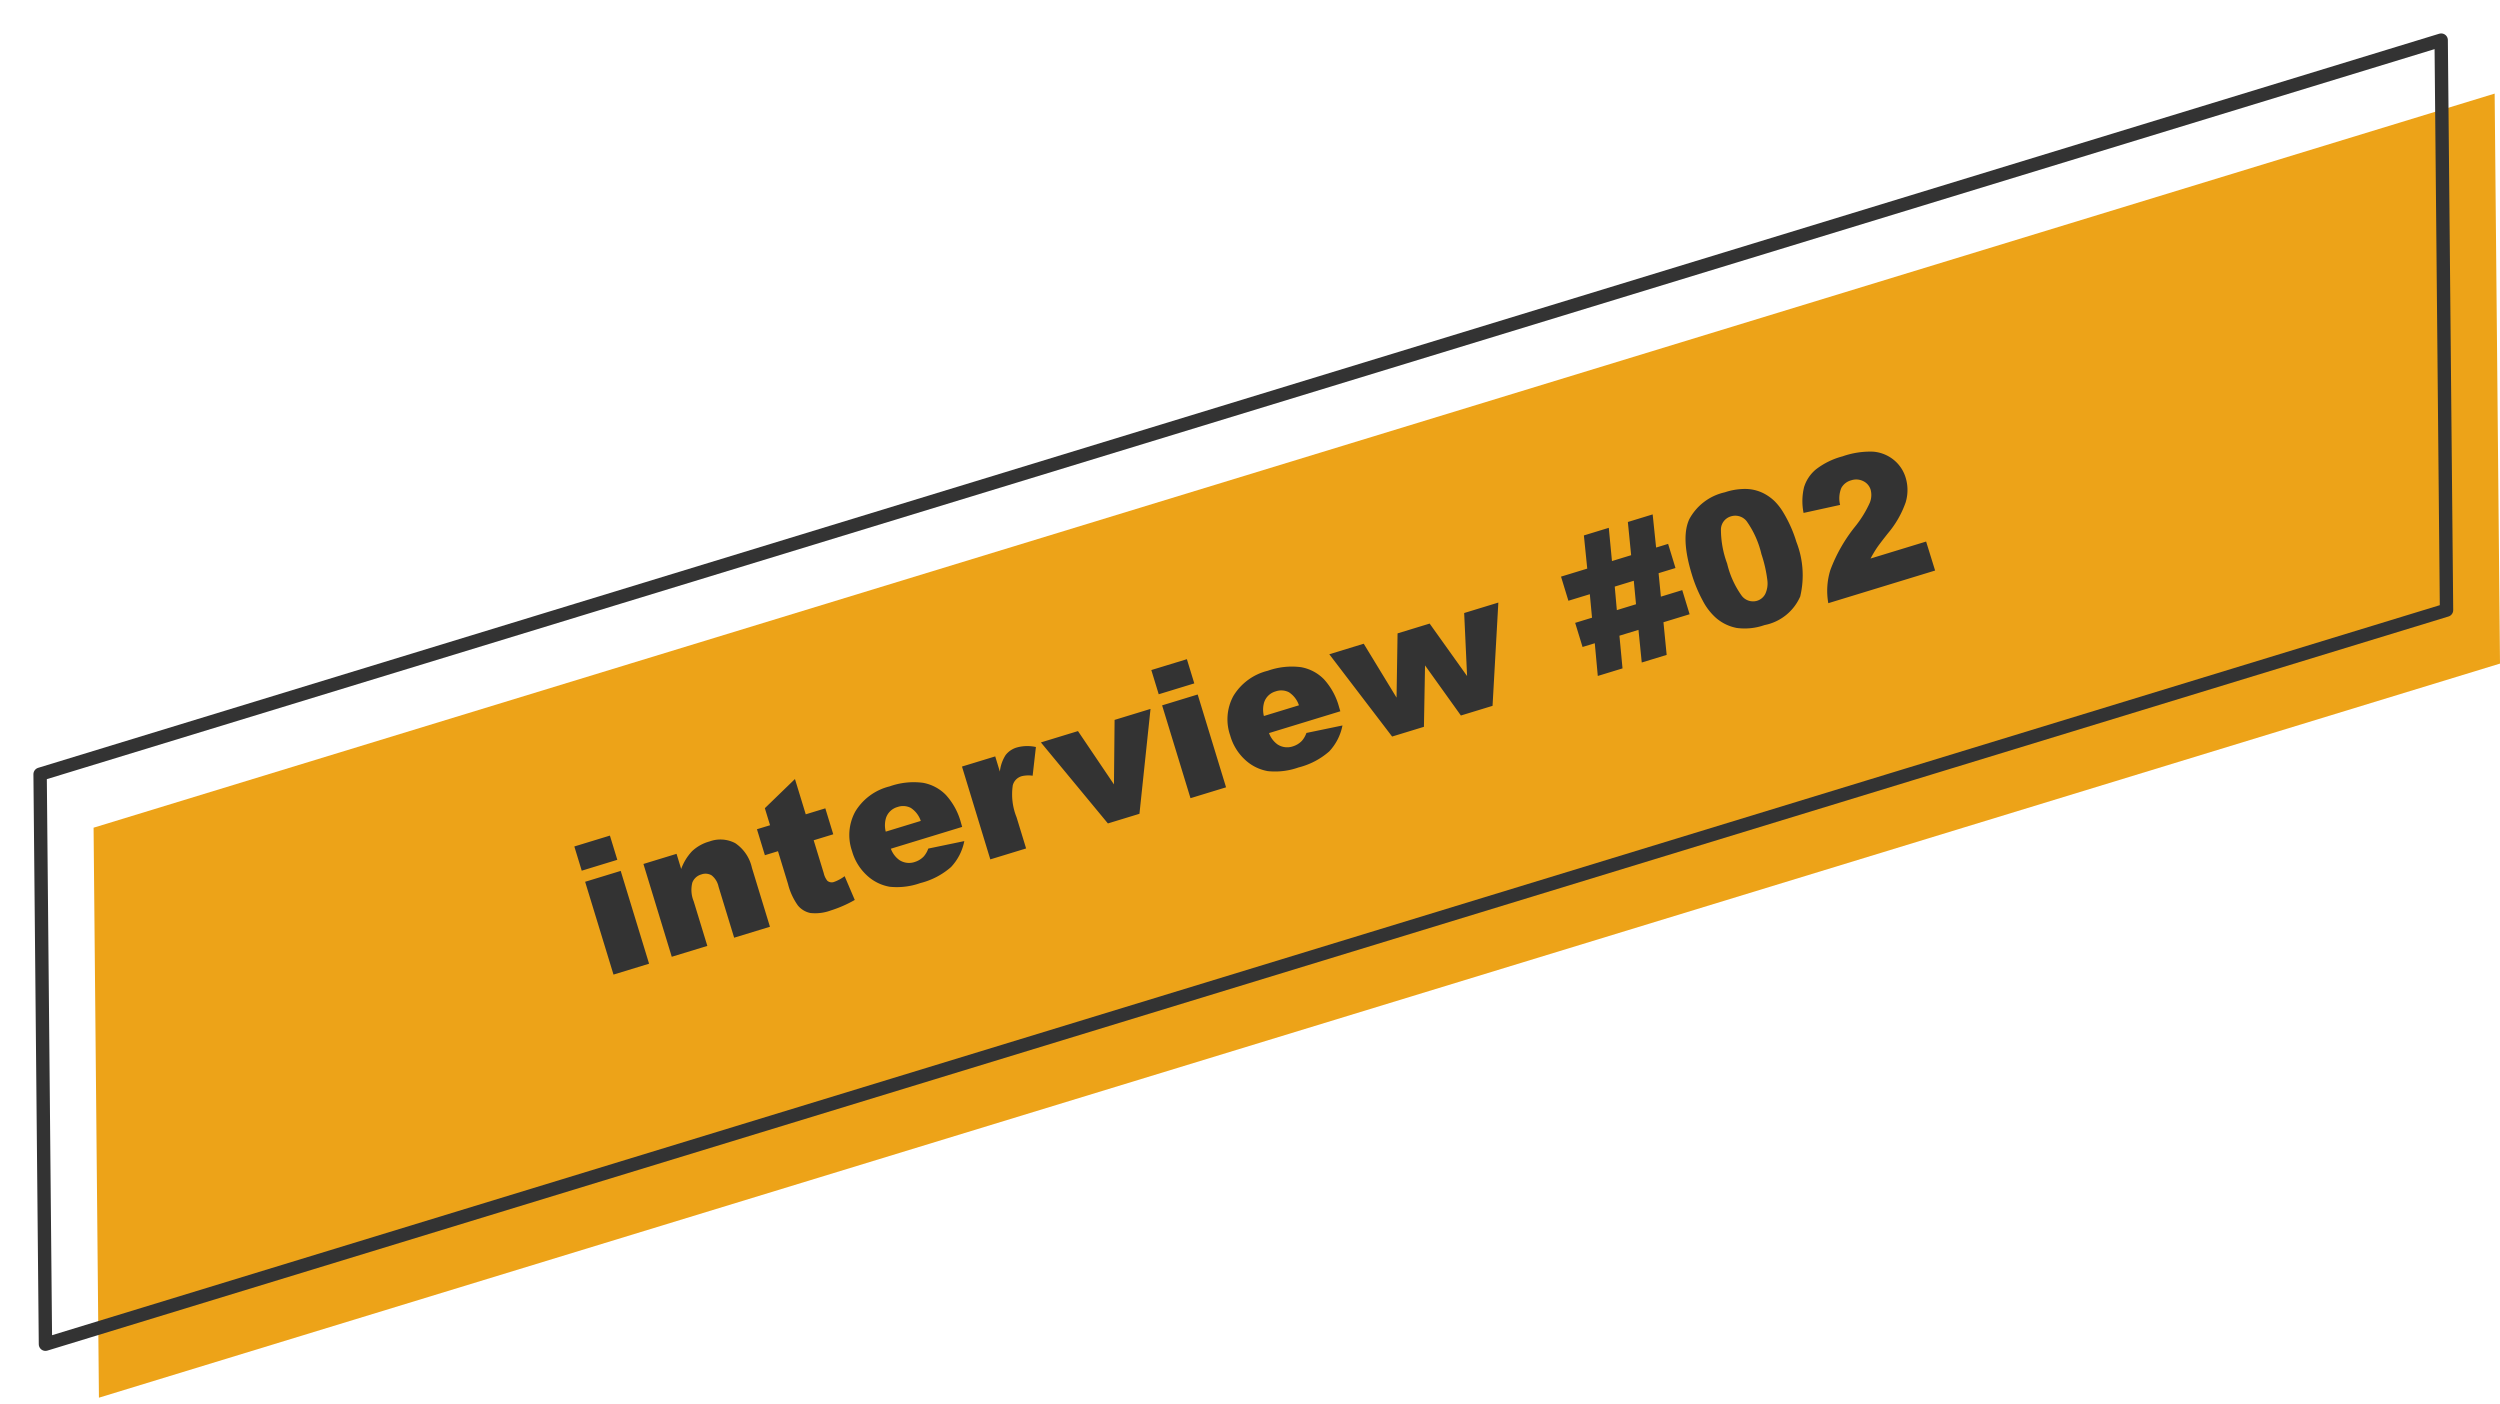
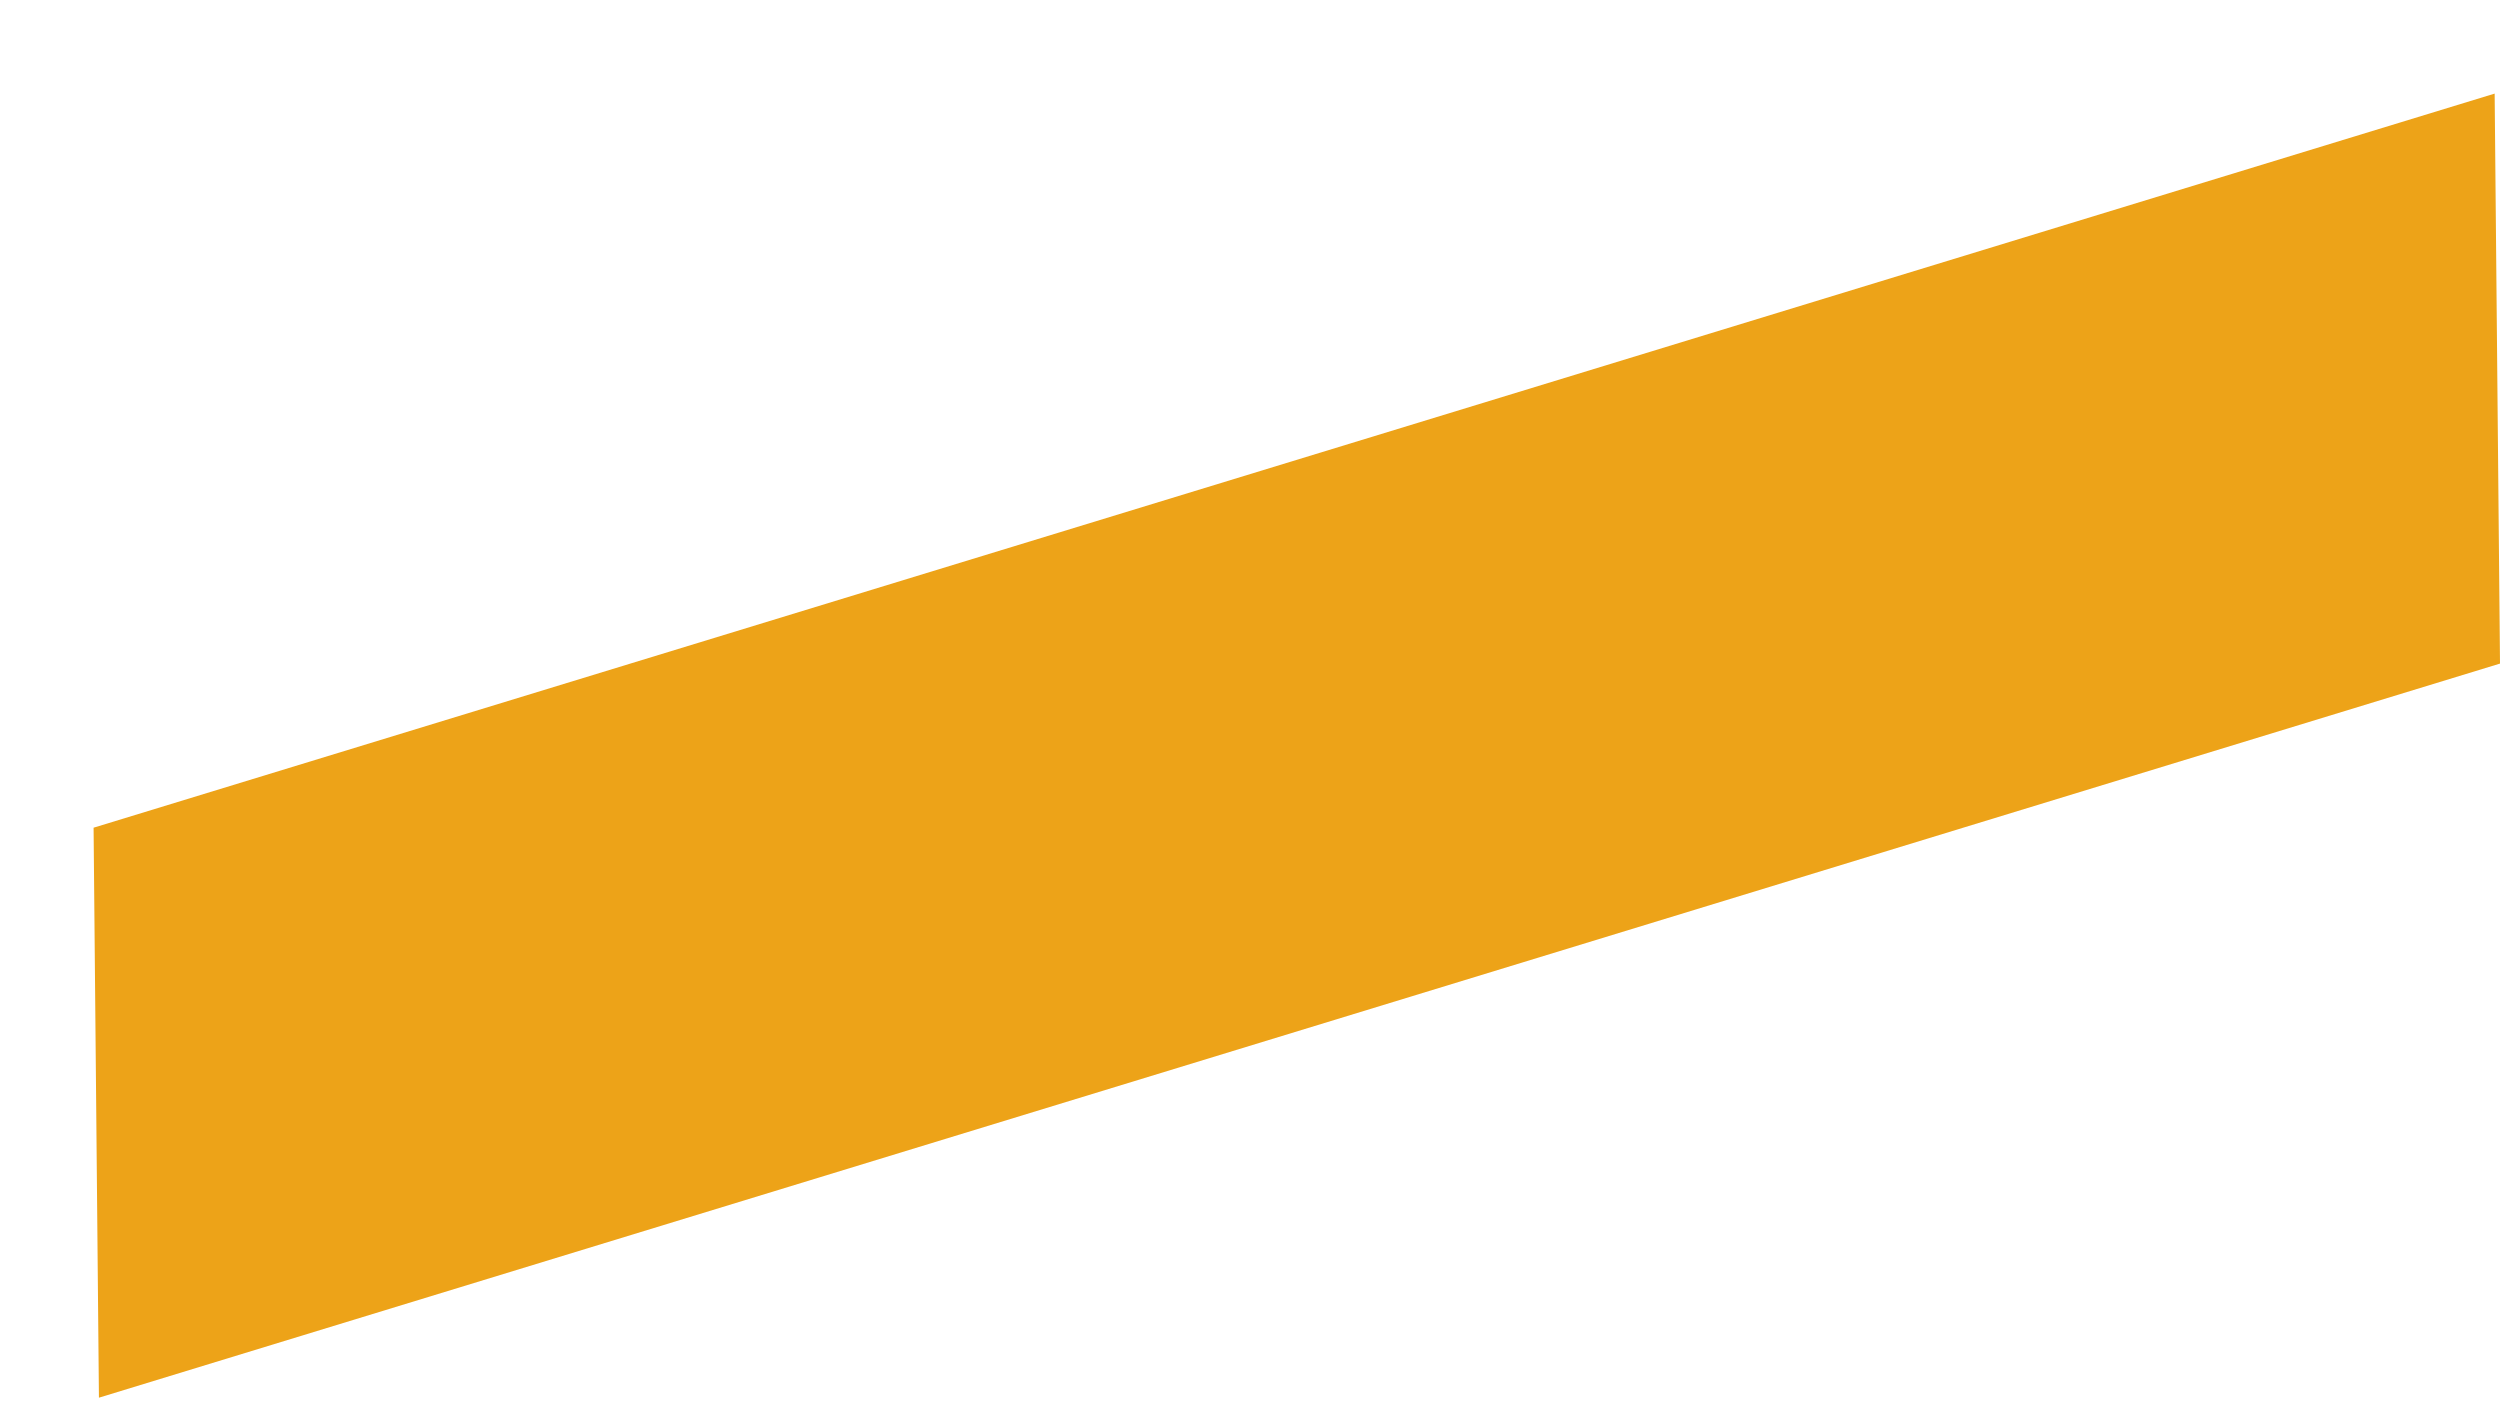
<svg xmlns="http://www.w3.org/2000/svg" width="187" height="105" viewBox="0 0 187 105">
  <g id="グループ_447" data-name="グループ 447" transform="translate(-110 -4404)">
    <g id="グループ_245" data-name="グループ 245" transform="translate(-530 269)">
      <g id="グループ_244" data-name="グループ 244" transform="translate(0 -0.477)">
        <path id="パス_1401" data-name="パス 1401" d="M-135.063,353.165l-179.6,54.911-.4-42.635,179.6-54.911Z" transform="translate(962.063 3831.948)" fill="#eda318" />
-         <path id="パス_1402" data-name="パス 1402" d="M-142.063,346.165l-179.6,54.911-.4-42.635,179.6-54.911Z" transform="translate(965.063 3834.948)" fill="none" stroke="#333" stroke-linecap="round" stroke-linejoin="round" stroke-width="1" />
+         <path id="パス_1402" data-name="パス 1402" d="M-142.063,346.165Z" transform="translate(965.063 3834.948)" fill="none" stroke="#333" stroke-linecap="round" stroke-linejoin="round" stroke-width="1" />
      </g>
-       <rect id="長方形_728" data-name="長方形 728" width="187" height="105" transform="translate(640 4135)" fill="none" />
    </g>
-     <path id="パス_1521" data-name="パス 1521" d="M.943-10.021H3.726v1.894H.943Zm0,2.762H3.726V0H.943Zm4.56,0H8.094v1.183A3.857,3.857,0,0,1,9.27-7.113a3.1,3.1,0,0,1,1.449-.311,2.375,2.375,0,0,1,1.808.687,2.989,2.989,0,0,1,.653,2.123V0h-2.8V-3.992a1.453,1.453,0,0,0-.253-.967.9.9,0,0,0-.711-.284,1.011,1.011,0,0,0-.82.383,2.228,2.228,0,0,0-.314,1.374V0H5.5ZM18.2-10.021V-7.26h1.531v2.03H18.2v2.577a1.388,1.388,0,0,0,.089.615.509.509,0,0,0,.479.232,3.05,3.05,0,0,0,.861-.178l.205,1.921A9.059,9.059,0,0,1,17.9.164,3.35,3.35,0,0,1,16.372-.1a1.625,1.625,0,0,1-.728-.81,4.767,4.767,0,0,1-.236-1.76V-5.229H14.383V-7.26h1.025V-8.593ZM29.114-2.939H23.536a1.8,1.8,0,0,0,.362,1,1.319,1.319,0,0,0,1.053.472,1.581,1.581,0,0,0,.779-.205,1.833,1.833,0,0,0,.485-.458l2.741.253A3.925,3.925,0,0,1,27.439-.311a5.513,5.513,0,0,1-2.55.475,5.219,5.219,0,0,1-2.27-.407A3.333,3.333,0,0,1,21.25-1.535a3.9,3.9,0,0,1-.543-2.082A3.656,3.656,0,0,1,21.8-6.371a4.154,4.154,0,0,1,3.011-1.053,5.359,5.359,0,0,1,2.461.472,3.185,3.185,0,0,1,1.374,1.367,5,5,0,0,1,.472,2.331Zm-2.83-1.333a1.86,1.86,0,0,0-.434-1.155,1.259,1.259,0,0,0-.926-.349,1.26,1.26,0,0,0-1.06.526,1.928,1.928,0,0,0-.321.978ZM30.42-7.26h2.6V-6.07A2.835,2.835,0,0,1,33.8-7.133a1.636,1.636,0,0,1,.988-.291,2.938,2.938,0,0,1,1.347.383l-.861,1.982a2.187,2.187,0,0,0-.779-.205.961.961,0,0,0-.848.451,4.584,4.584,0,0,0-.431,2.379V0h-2.8Zm6.173,0h2.9l1.408,4.6,1.456-4.6h2.81L42.082,0H39.614Zm9.481-2.762h2.782v1.894H46.074Zm0,2.762h2.782V0H46.074Zm12.619,4.32H53.115a1.8,1.8,0,0,0,.362,1,1.319,1.319,0,0,0,1.053.472,1.581,1.581,0,0,0,.779-.205,1.833,1.833,0,0,0,.485-.458l2.741.253A3.925,3.925,0,0,1,57.019-.311a5.513,5.513,0,0,1-2.55.475A5.219,5.219,0,0,1,52.2-.243a3.333,3.333,0,0,1-1.371-1.292,3.9,3.9,0,0,1-.543-2.082,3.656,3.656,0,0,1,1.09-2.755,4.154,4.154,0,0,1,3.011-1.053,5.359,5.359,0,0,1,2.461.472,3.185,3.185,0,0,1,1.374,1.367,5,5,0,0,1,.472,2.331Zm-2.83-1.333a1.86,1.86,0,0,0-.434-1.155,1.259,1.259,0,0,0-.926-.349,1.26,1.26,0,0,0-1.06.526,1.928,1.928,0,0,0-.321.978ZM59.151-7.26h2.693l1.169,4.573L64.49-7.26H67L68.53-2.687,69.7-7.26h2.673L69.7,0H67.225l-1.47-4.368L64.333,0H61.845ZM78.743-4.129,79.1-5.858H77.424V-7.745h2.051l.485-2.447h1.948l-.5,2.447h1.5l.492-2.447H85.34l-.479,2.447H85.8v1.887H84.479L84.13-4.129H85.8v1.887H83.754L83.269.164H81.32L81.8-2.242h-1.49L79.816.164H77.882l.5-2.406h-.957V-4.129Zm1.941,0h1.5l.355-1.729h-1.49Zm6.146-.923q0-2.857,1.029-4a4.01,4.01,0,0,1,3.134-1.142,4.689,4.689,0,0,1,1.661.25,3.073,3.073,0,0,1,1.06.649,3.46,3.46,0,0,1,.646.841,4.381,4.381,0,0,1,.379,1.029,9.6,9.6,0,0,1,.28,2.338A6.842,6.842,0,0,1,94.1-1.094,3.678,3.678,0,0,1,90.918.171a4.454,4.454,0,0,1-2.044-.4A3.309,3.309,0,0,1,87.6-1.415a4.455,4.455,0,0,1-.564-1.514A10.349,10.349,0,0,1,86.83-5.052Zm2.762.007A6.8,6.8,0,0,0,89.93-2.43a1.063,1.063,0,0,0,.981.7,1.028,1.028,0,0,0,.735-.3,1.845,1.845,0,0,0,.458-.94,9.843,9.843,0,0,0,.147-2,7,7,0,0,0-.338-2.683A1.084,1.084,0,0,0,90.9-8.34a1.035,1.035,0,0,0-1,.7A7.344,7.344,0,0,0,89.592-5.045ZM104.316,0H95.963a5.231,5.231,0,0,1,.872-2.328A11.741,11.741,0,0,1,99.565-4.9a8.128,8.128,0,0,0,1.565-1.381,1.547,1.547,0,0,0,.342-.9,1.046,1.046,0,0,0-.338-.783,1.18,1.18,0,0,0-.851-.325,1.186,1.186,0,0,0-.872.335,2.052,2.052,0,0,0-.455,1.183l-2.789-.226a4.44,4.44,0,0,1,.6-1.835A2.792,2.792,0,0,1,98-9.84a5.584,5.584,0,0,1,2.2-.352,6.218,6.218,0,0,1,2.287.335,2.782,2.782,0,0,1,1.285,1.029,2.718,2.718,0,0,1,.468,1.555,3.185,3.185,0,0,1-.537,1.75,7.355,7.355,0,0,1-1.952,1.832q-.841.581-1.125.813t-.667.608h4.348Z" transform="translate(154.988 4477.175) rotate(-17)" fill="#333" />
  </g>
</svg>